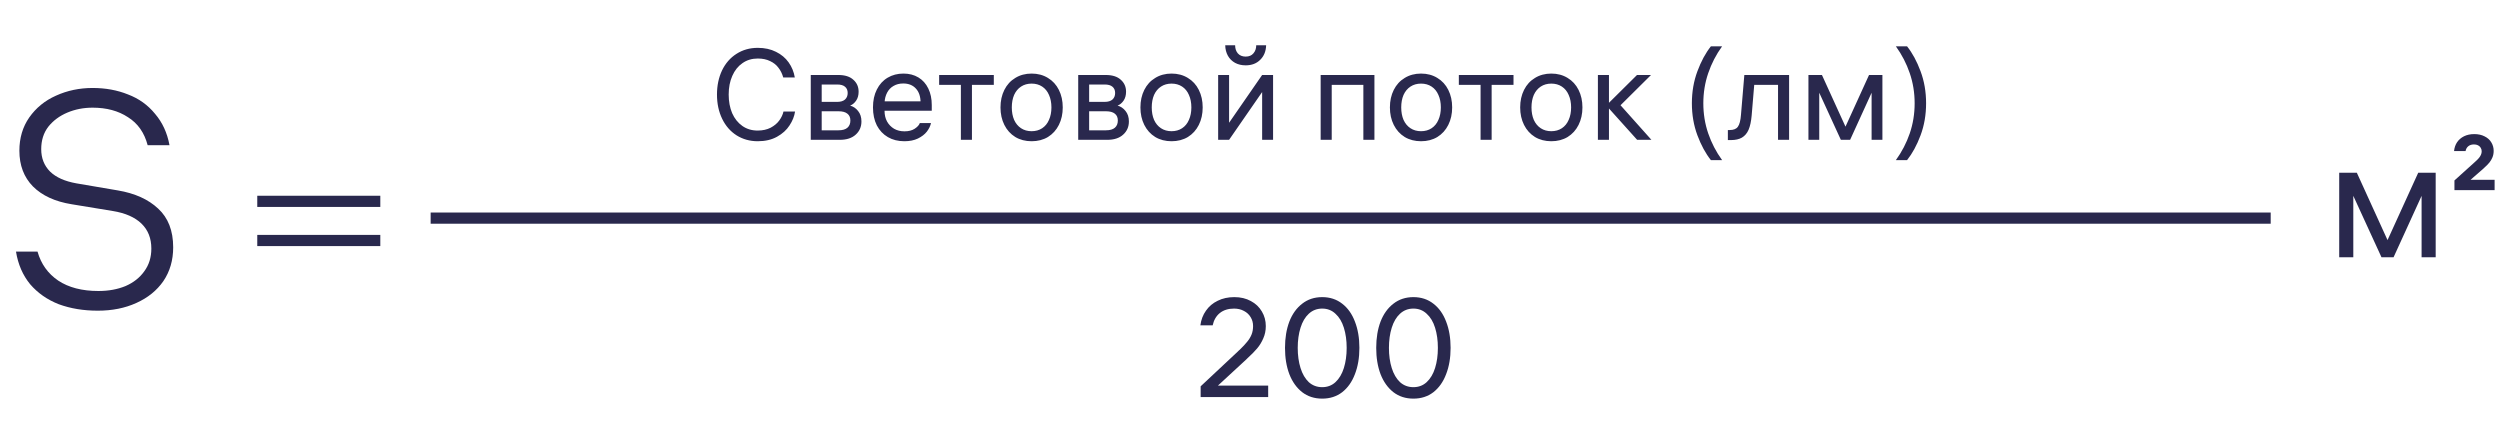
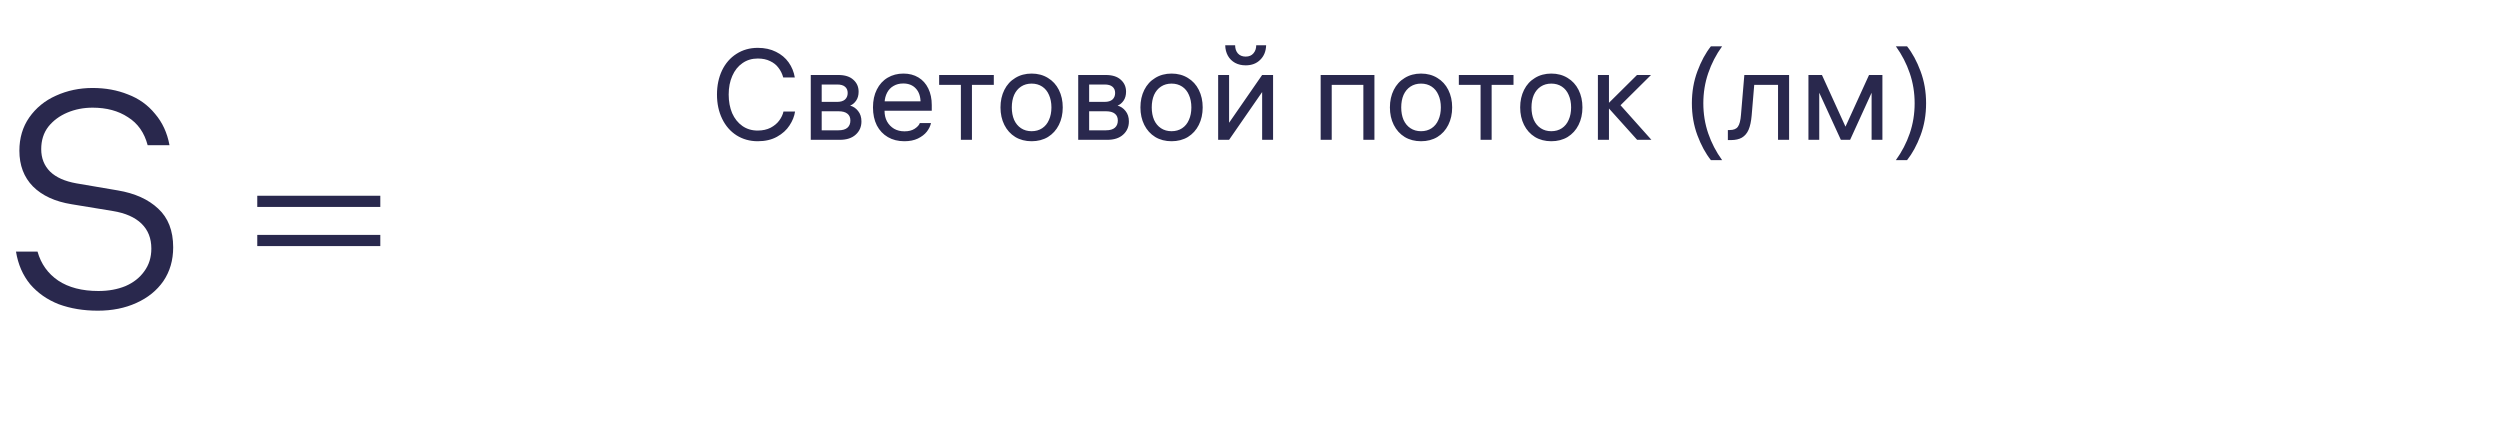
<svg xmlns="http://www.w3.org/2000/svg" width="447" height="78" viewBox="0 0 447 78" fill="none">
  <path d="M142.157 19.94C142.034 20.783 141.705 21.611 141.168 22.424C140.647 23.237 139.903 23.911 138.937 24.448C137.971 24.985 136.821 25.253 135.487 25.253C134.076 25.253 132.811 24.9 131.692 24.195C130.588 23.49 129.729 22.501 129.116 21.228C128.503 19.955 128.196 18.514 128.196 16.904C128.196 15.309 128.495 13.876 129.093 12.603C129.706 11.33 130.565 10.341 131.669 9.636C132.788 8.915 134.061 8.555 135.487 8.555C136.729 8.555 137.818 8.793 138.753 9.268C139.688 9.728 140.44 10.357 141.007 11.154C141.574 11.951 141.942 12.848 142.111 13.845H140.041C139.857 13.186 139.573 12.611 139.19 12.12C138.822 11.614 138.324 11.215 137.695 10.924C137.082 10.617 136.346 10.464 135.487 10.464C134.444 10.464 133.532 10.74 132.75 11.292C131.968 11.829 131.362 12.588 130.933 13.569C130.504 14.535 130.289 15.647 130.289 16.904C130.289 18.146 130.496 19.258 130.91 20.239C131.339 21.205 131.945 21.964 132.727 22.516C133.509 23.068 134.421 23.344 135.464 23.344C136.353 23.344 137.128 23.175 137.787 22.838C138.446 22.485 138.96 22.056 139.328 21.55C139.711 21.029 139.964 20.492 140.087 19.94H142.157ZM149.886 13.408C151.067 13.408 151.964 13.692 152.577 14.259C153.206 14.811 153.52 15.524 153.52 16.398C153.52 17.027 153.375 17.556 153.083 17.985C152.792 18.414 152.432 18.713 152.002 18.882C152.57 19.035 153.045 19.357 153.428 19.848C153.827 20.339 154.026 20.96 154.026 21.711C154.026 22.677 153.681 23.467 152.991 24.08C152.317 24.693 151.374 25 150.162 25H144.964V13.408H149.886ZM149.932 23.298C150.638 23.298 151.167 23.145 151.519 22.838C151.872 22.531 152.048 22.102 152.048 21.55C152.048 21.013 151.872 20.607 151.519 20.331C151.167 20.04 150.638 19.894 149.932 19.894H146.321V18.215H149.702C150.3 18.215 150.76 18.077 151.082 17.801C151.404 17.51 151.565 17.119 151.565 16.628C151.565 16.137 151.404 15.762 151.082 15.501C150.776 15.24 150.316 15.11 149.702 15.11H146.114L146.919 14.259V24.149L146.114 23.298H149.932ZM164.944 18.123L164.599 18.583V18.353C164.599 17.28 164.323 16.444 163.771 15.846C163.219 15.233 162.46 14.926 161.494 14.926C160.834 14.926 160.259 15.072 159.769 15.363C159.278 15.639 158.895 16.038 158.619 16.559C158.343 17.08 158.189 17.678 158.159 18.353C158.159 18.598 158.159 18.851 158.159 19.112C158.159 19.357 158.159 19.603 158.159 19.848C158.159 20.538 158.304 21.159 158.596 21.711C158.902 22.263 159.324 22.7 159.861 23.022C160.397 23.329 161.018 23.482 161.724 23.482C162.46 23.482 163.065 23.329 163.541 23.022C164.031 22.7 164.338 22.363 164.461 22.01H166.462C166.354 22.516 166.109 23.022 165.726 23.528C165.342 24.019 164.806 24.433 164.116 24.77C163.441 25.092 162.636 25.253 161.701 25.253C160.581 25.253 159.6 25.008 158.757 24.517C157.913 24.026 157.254 23.329 156.779 22.424C156.319 21.504 156.089 20.431 156.089 19.204C156.089 17.977 156.319 16.912 156.779 16.007C157.239 15.087 157.883 14.382 158.711 13.891C159.539 13.4 160.482 13.155 161.54 13.155C162.552 13.155 163.441 13.385 164.208 13.845C164.974 14.305 165.565 14.964 165.979 15.823C166.393 16.666 166.6 17.655 166.6 18.79V19.802H157.216V18.123H164.944ZM171.806 25V14.489H173.784V25H171.806ZM177.694 13.408V15.179H167.919V13.408H177.694ZM184.453 13.155C185.557 13.155 186.53 13.416 187.374 13.937C188.217 14.443 188.869 15.156 189.329 16.076C189.789 16.996 190.019 18.039 190.019 19.204C190.019 20.369 189.789 21.412 189.329 22.332C188.869 23.252 188.217 23.973 187.374 24.494C186.53 25 185.557 25.253 184.453 25.253C183.349 25.253 182.375 25 181.532 24.494C180.688 23.973 180.037 23.252 179.577 22.332C179.117 21.412 178.887 20.369 178.887 19.204C178.887 18.039 179.117 16.996 179.577 16.076C180.037 15.156 180.688 14.443 181.532 13.937C182.375 13.416 183.349 13.155 184.453 13.155ZM184.453 23.459C185.173 23.459 185.802 23.283 186.339 22.93C186.875 22.577 187.282 22.079 187.558 21.435C187.849 20.791 187.995 20.047 187.995 19.204C187.995 18.361 187.849 17.617 187.558 16.973C187.282 16.329 186.875 15.831 186.339 15.478C185.802 15.125 185.173 14.949 184.453 14.949C183.732 14.949 183.103 15.125 182.567 15.478C182.03 15.831 181.616 16.329 181.325 16.973C181.049 17.617 180.911 18.361 180.911 19.204C180.911 20.047 181.049 20.791 181.325 21.435C181.616 22.079 182.03 22.577 182.567 22.93C183.103 23.283 183.732 23.459 184.453 23.459ZM197.706 13.408C198.886 13.408 199.783 13.692 200.397 14.259C201.025 14.811 201.34 15.524 201.34 16.398C201.34 17.027 201.194 17.556 200.903 17.985C200.611 18.414 200.251 18.713 199.822 18.882C200.389 19.035 200.864 19.357 201.248 19.848C201.646 20.339 201.846 20.96 201.846 21.711C201.846 22.677 201.501 23.467 200.811 24.08C200.136 24.693 199.193 25 197.982 25H192.784V13.408H197.706ZM197.752 23.298C198.457 23.298 198.986 23.145 199.339 22.838C199.691 22.531 199.868 22.102 199.868 21.55C199.868 21.013 199.691 20.607 199.339 20.331C198.986 20.04 198.457 19.894 197.752 19.894H194.141V18.215H197.522C198.12 18.215 198.58 18.077 198.902 17.801C199.224 17.51 199.385 17.119 199.385 16.628C199.385 16.137 199.224 15.762 198.902 15.501C198.595 15.24 198.135 15.11 197.522 15.11H193.934L194.739 14.259V24.149L193.934 23.298H197.752ZM209.474 13.155C210.578 13.155 211.552 13.416 212.395 13.937C213.238 14.443 213.89 15.156 214.35 16.076C214.81 16.996 215.04 18.039 215.04 19.204C215.04 20.369 214.81 21.412 214.35 22.332C213.89 23.252 213.238 23.973 212.395 24.494C211.552 25 210.578 25.253 209.474 25.253C208.37 25.253 207.396 25 206.553 24.494C205.71 23.973 205.058 23.252 204.598 22.332C204.138 21.412 203.908 20.369 203.908 19.204C203.908 18.039 204.138 16.996 204.598 16.076C205.058 15.156 205.71 14.443 206.553 13.937C207.396 13.416 208.37 13.155 209.474 13.155ZM209.474 23.459C210.195 23.459 210.823 23.283 211.36 22.93C211.897 22.577 212.303 22.079 212.579 21.435C212.87 20.791 213.016 20.047 213.016 19.204C213.016 18.361 212.87 17.617 212.579 16.973C212.303 16.329 211.897 15.831 211.36 15.478C210.823 15.125 210.195 14.949 209.474 14.949C208.753 14.949 208.125 15.125 207.588 15.478C207.051 15.831 206.637 16.329 206.346 16.973C206.07 17.617 205.932 18.361 205.932 19.204C205.932 20.047 206.07 20.791 206.346 21.435C206.637 22.079 207.051 22.577 207.588 22.93C208.125 23.283 208.753 23.459 209.474 23.459ZM225.671 25V15.593H226.269L219.76 25H217.805V13.408H219.76V22.815H219.162L225.671 13.408H227.626V25H225.671ZM220.841 8.095C220.841 8.678 221.002 9.161 221.324 9.544C221.661 9.927 222.129 10.119 222.727 10.119C223.325 10.119 223.785 9.927 224.107 9.544C224.444 9.161 224.613 8.678 224.613 8.095H226.384C226.353 9.168 226.001 10.035 225.326 10.694C224.667 11.353 223.8 11.683 222.727 11.683C222.022 11.683 221.393 11.537 220.841 11.246C220.289 10.939 219.86 10.518 219.553 9.981C219.246 9.429 219.085 8.8 219.07 8.095H220.841ZM245.747 25H243.769V14.374L244.574 15.179H237.306L238.111 14.374V25H236.133V13.408H245.747V25ZM254.081 13.155C255.185 13.155 256.159 13.416 257.002 13.937C257.846 14.443 258.497 15.156 258.957 16.076C259.417 16.996 259.647 18.039 259.647 19.204C259.647 20.369 259.417 21.412 258.957 22.332C258.497 23.252 257.846 23.973 257.002 24.494C256.159 25 255.185 25.253 254.081 25.253C252.977 25.253 252.004 25 251.16 24.494C250.317 23.973 249.665 23.252 249.205 22.332C248.745 21.412 248.515 20.369 248.515 19.204C248.515 18.039 248.745 16.996 249.205 16.076C249.665 15.156 250.317 14.443 251.16 13.937C252.004 13.416 252.977 13.155 254.081 13.155ZM254.081 23.459C254.802 23.459 255.431 23.283 255.967 22.93C256.504 22.577 256.91 22.079 257.186 21.435C257.478 20.791 257.623 20.047 257.623 19.204C257.623 18.361 257.478 17.617 257.186 16.973C256.91 16.329 256.504 15.831 255.967 15.478C255.431 15.125 254.802 14.949 254.081 14.949C253.361 14.949 252.732 15.125 252.195 15.478C251.659 15.831 251.245 16.329 250.953 16.973C250.677 17.617 250.539 18.361 250.539 19.204C250.539 20.047 250.677 20.791 250.953 21.435C251.245 22.079 251.659 22.577 252.195 22.93C252.732 23.283 253.361 23.459 254.081 23.459ZM264.727 25V14.489H266.705V25H264.727ZM270.615 13.408V15.179H260.84V13.408H270.615ZM277.373 13.155C278.477 13.155 279.451 13.416 280.294 13.937C281.138 14.443 281.789 15.156 282.249 16.076C282.709 16.996 282.939 18.039 282.939 19.204C282.939 20.369 282.709 21.412 282.249 22.332C281.789 23.252 281.138 23.973 280.294 24.494C279.451 25 278.477 25.253 277.373 25.253C276.269 25.253 275.296 25 274.452 24.494C273.609 23.973 272.957 23.252 272.497 22.332C272.037 21.412 271.807 20.369 271.807 19.204C271.807 18.039 272.037 16.996 272.497 16.076C272.957 15.156 273.609 14.443 274.452 13.937C275.296 13.416 276.269 13.155 277.373 13.155ZM277.373 23.459C278.094 23.459 278.723 23.283 279.259 22.93C279.796 22.577 280.202 22.079 280.478 21.435C280.77 20.791 280.915 20.047 280.915 19.204C280.915 18.361 280.77 17.617 280.478 16.973C280.202 16.329 279.796 15.831 279.259 15.478C278.723 15.125 278.094 14.949 277.373 14.949C276.653 14.949 276.024 15.125 275.487 15.478C274.951 15.831 274.537 16.329 274.245 16.973C273.969 17.617 273.831 18.361 273.831 19.204C273.831 20.047 273.969 20.791 274.245 21.435C274.537 22.079 274.951 22.577 275.487 22.93C276.024 23.283 276.653 23.459 277.373 23.459ZM285.704 13.408H287.682V25H285.704V13.408ZM295.203 13.408L289.499 19.066V18.537L295.272 25H292.719L287.199 18.859L292.696 13.408H295.203ZM307.913 8.279C306.84 9.766 306.012 11.369 305.429 13.086C304.846 14.788 304.555 16.582 304.555 18.468C304.555 20.354 304.846 22.148 305.429 23.85C306.012 25.552 306.84 27.147 307.913 28.634H305.912C304.961 27.438 304.156 25.958 303.497 24.195C302.838 22.432 302.508 20.523 302.508 18.468C302.508 16.413 302.838 14.504 303.497 12.741C304.156 10.962 304.961 9.475 305.912 8.279H307.913ZM309.264 23.252C309.969 23.252 310.46 23.053 310.736 22.654C311.027 22.255 311.211 21.542 311.288 20.515L311.886 13.408H319.89V25H317.912V14.328L318.717 15.179H312.852L313.726 14.328L313.197 20.653C313.105 21.711 312.921 22.562 312.645 23.206C312.369 23.835 311.97 24.302 311.449 24.609C310.943 24.9 310.291 25.046 309.494 25.046H308.942V23.252H309.264ZM330.249 23.252H329.697L334.182 13.408H336.574V25H334.642V14.972H335.378L330.801 25H329.145L324.545 14.972H325.281V25H323.349V13.408H325.764L330.249 23.252ZM340.981 8.279C341.932 9.475 342.737 10.962 343.396 12.741C344.055 14.504 344.385 16.413 344.385 18.468C344.385 20.523 344.055 22.432 343.396 24.195C342.737 25.958 341.932 27.438 340.981 28.634H338.98C340.053 27.147 340.881 25.552 341.464 23.85C342.047 22.148 342.338 20.354 342.338 18.468C342.338 16.582 342.047 14.788 341.464 13.086C340.881 11.369 340.053 9.766 338.98 8.279H340.981Z" fill="#29284D" />
-   <path d="M427.25 43.72H426.53L432.38 30.88H435.5V46H432.98V32.92H433.94L427.97 46H425.81L419.81 32.92H420.77V46H418.25V30.88H421.4L427.25 43.72Z" fill="#29284D" />
  <path d="M6.71 44.99C7.333 47.19 8.562 48.913 10.395 50.16C12.265 51.407 14.667 52.03 17.6 52.03C19.397 52.03 21.01 51.737 22.44 51.15C23.87 50.527 24.988 49.647 25.795 48.51C26.638 47.373 27.06 46.017 27.06 44.44C27.06 42.607 26.473 41.122 25.3 39.985C24.127 38.848 22.422 38.097 20.185 37.73L12.815 36.52C9.845 36.043 7.535 34.98 5.885 33.33C4.272 31.68 3.465 29.553 3.465 26.95C3.465 24.677 4.052 22.697 5.225 21.01C6.435 19.287 8.03 17.985 10.01 17.105C12.027 16.188 14.208 15.73 16.555 15.73C18.865 15.73 20.973 16.115 22.88 16.885C24.823 17.618 26.437 18.773 27.72 20.35C29.04 21.89 29.902 23.76 30.305 25.96H26.4C25.813 23.723 24.64 22.055 22.88 20.955C21.157 19.818 19.048 19.25 16.555 19.25C14.942 19.25 13.438 19.543 12.045 20.13C10.652 20.717 9.515 21.56 8.635 22.66C7.792 23.76 7.37 25.098 7.37 26.675C7.37 28.288 7.902 29.627 8.965 30.69C10.028 31.717 11.587 32.413 13.64 32.78L21.065 34.045C24.108 34.558 26.51 35.64 28.27 37.29C30.067 38.94 30.965 41.25 30.965 44.22C30.965 46.53 30.378 48.547 29.205 50.27C28.032 51.957 26.418 53.258 24.365 54.175C22.348 55.092 20.057 55.55 17.49 55.55C14.923 55.55 12.595 55.165 10.505 54.395C8.452 53.588 6.747 52.397 5.39 50.82C4.07 49.207 3.227 47.263 2.86 44.99H6.71Z" fill="#29284D" />
-   <path d="M224.05 58.3C224.05 57.717 223.908 57.192 223.625 56.725C223.342 56.242 222.942 55.867 222.425 55.6C221.908 55.317 221.317 55.175 220.65 55.175C219.617 55.175 218.767 55.442 218.1 55.975C217.45 56.508 217.025 57.242 216.825 58.175H214.625C214.758 57.175 215.092 56.3 215.625 55.55C216.158 54.783 216.858 54.192 217.725 53.775C218.592 53.342 219.583 53.125 220.7 53.125C221.817 53.125 222.8 53.358 223.65 53.825C224.5 54.275 225.158 54.9 225.625 55.7C226.092 56.483 226.325 57.35 226.325 58.3C226.325 59.1 226.175 59.833 225.875 60.5C225.592 61.167 225.225 61.767 224.775 62.3C224.325 62.833 223.75 63.417 223.05 64.05L222.825 64.275L216.975 69.675L216.8 68.95H226.75V71H214.675V69.075L221.325 62.85C221.392 62.783 221.45 62.725 221.5 62.675C221.567 62.625 221.625 62.575 221.675 62.525C222.242 61.975 222.683 61.5 223 61.1C223.333 60.7 223.592 60.275 223.775 59.825C223.958 59.375 224.05 58.867 224.05 58.3ZM236.409 53.125C237.792 53.125 238.984 53.517 239.984 54.3C240.984 55.067 241.742 56.133 242.259 57.5C242.792 58.867 243.059 60.433 243.059 62.2C243.059 63.967 242.792 65.533 242.259 66.9C241.742 68.267 240.984 69.342 239.984 70.125C238.984 70.892 237.792 71.275 236.409 71.275C235.025 71.275 233.834 70.892 232.834 70.125C231.834 69.342 231.067 68.267 230.534 66.9C230.017 65.533 229.759 63.967 229.759 62.2C229.759 60.433 230.017 58.867 230.534 57.5C231.067 56.133 231.834 55.067 232.834 54.3C233.834 53.517 235.025 53.125 236.409 53.125ZM236.409 69.225C237.342 69.225 238.134 68.925 238.784 68.325C239.45 67.708 239.95 66.867 240.284 65.8C240.617 64.733 240.784 63.533 240.784 62.2C240.784 60.867 240.617 59.667 240.284 58.6C239.95 57.533 239.45 56.7 238.784 56.1C238.134 55.483 237.342 55.175 236.409 55.175C235.475 55.175 234.675 55.483 234.009 56.1C233.359 56.7 232.867 57.533 232.534 58.6C232.2 59.667 232.034 60.867 232.034 62.2C232.034 63.533 232.2 64.733 232.534 65.8C232.867 66.867 233.359 67.708 234.009 68.325C234.675 68.925 235.475 69.225 236.409 69.225ZM252.717 53.125C254.101 53.125 255.292 53.517 256.292 54.3C257.292 55.067 258.051 56.133 258.567 57.5C259.101 58.867 259.367 60.433 259.367 62.2C259.367 63.967 259.101 65.533 258.567 66.9C258.051 68.267 257.292 69.342 256.292 70.125C255.292 70.892 254.101 71.275 252.717 71.275C251.334 71.275 250.142 70.892 249.142 70.125C248.142 69.342 247.376 68.267 246.842 66.9C246.326 65.533 246.067 63.967 246.067 62.2C246.067 60.433 246.326 58.867 246.842 57.5C247.376 56.133 248.142 55.067 249.142 54.3C250.142 53.517 251.334 53.125 252.717 53.125ZM252.717 69.225C253.651 69.225 254.442 68.925 255.092 68.325C255.759 67.708 256.259 66.867 256.592 65.8C256.926 64.733 257.092 63.533 257.092 62.2C257.092 60.867 256.926 59.667 256.592 58.6C256.259 57.533 255.759 56.7 255.092 56.1C254.442 55.483 253.651 55.175 252.717 55.175C251.784 55.175 250.984 55.483 250.317 56.1C249.667 56.7 249.176 57.533 248.842 58.6C248.509 59.667 248.342 60.867 248.342 62.2C248.342 63.533 248.509 64.733 248.842 65.8C249.176 66.867 249.667 67.708 250.317 68.325C250.984 68.925 251.784 69.225 252.717 69.225Z" fill="#29284D" />
-   <line x1="77" y1="39" x2="406" y2="39" stroke="#29284D" stroke-width="2" />
  <line x1="46" y1="36" x2="68" y2="36" stroke="#29284D" stroke-width="2" />
  <line x1="46" y1="43" x2="68" y2="43" stroke="#29284D" stroke-width="2" />
-   <path d="M443.726 27.042C443.726 26.809 443.665 26.599 443.544 26.412C443.432 26.225 443.273 26.081 443.068 25.978C442.863 25.875 442.625 25.824 442.354 25.824C441.934 25.824 441.593 25.931 441.332 26.146C441.071 26.361 440.907 26.65 440.842 27.014H438.784C438.84 26.426 439.017 25.903 439.316 25.446C439.624 24.989 440.039 24.629 440.562 24.368C441.094 24.107 441.705 23.976 442.396 23.976C443.105 23.976 443.721 24.111 444.244 24.382C444.776 24.643 445.177 25.003 445.448 25.46C445.728 25.917 445.868 26.421 445.868 26.972C445.868 27.392 445.798 27.775 445.658 28.12C445.518 28.465 445.331 28.783 445.098 29.072C444.865 29.352 444.575 29.646 444.23 29.954L444.104 30.08L441.346 32.488L441.234 32.152H446.036V34H438.854V32.264L442.578 28.904C442.606 28.876 442.629 28.853 442.648 28.834C442.676 28.806 442.704 28.783 442.732 28.764C442.965 28.549 443.147 28.358 443.278 28.19C443.418 28.013 443.525 27.835 443.6 27.658C443.684 27.471 443.726 27.266 443.726 27.042Z" fill="#29284D" />
</svg>